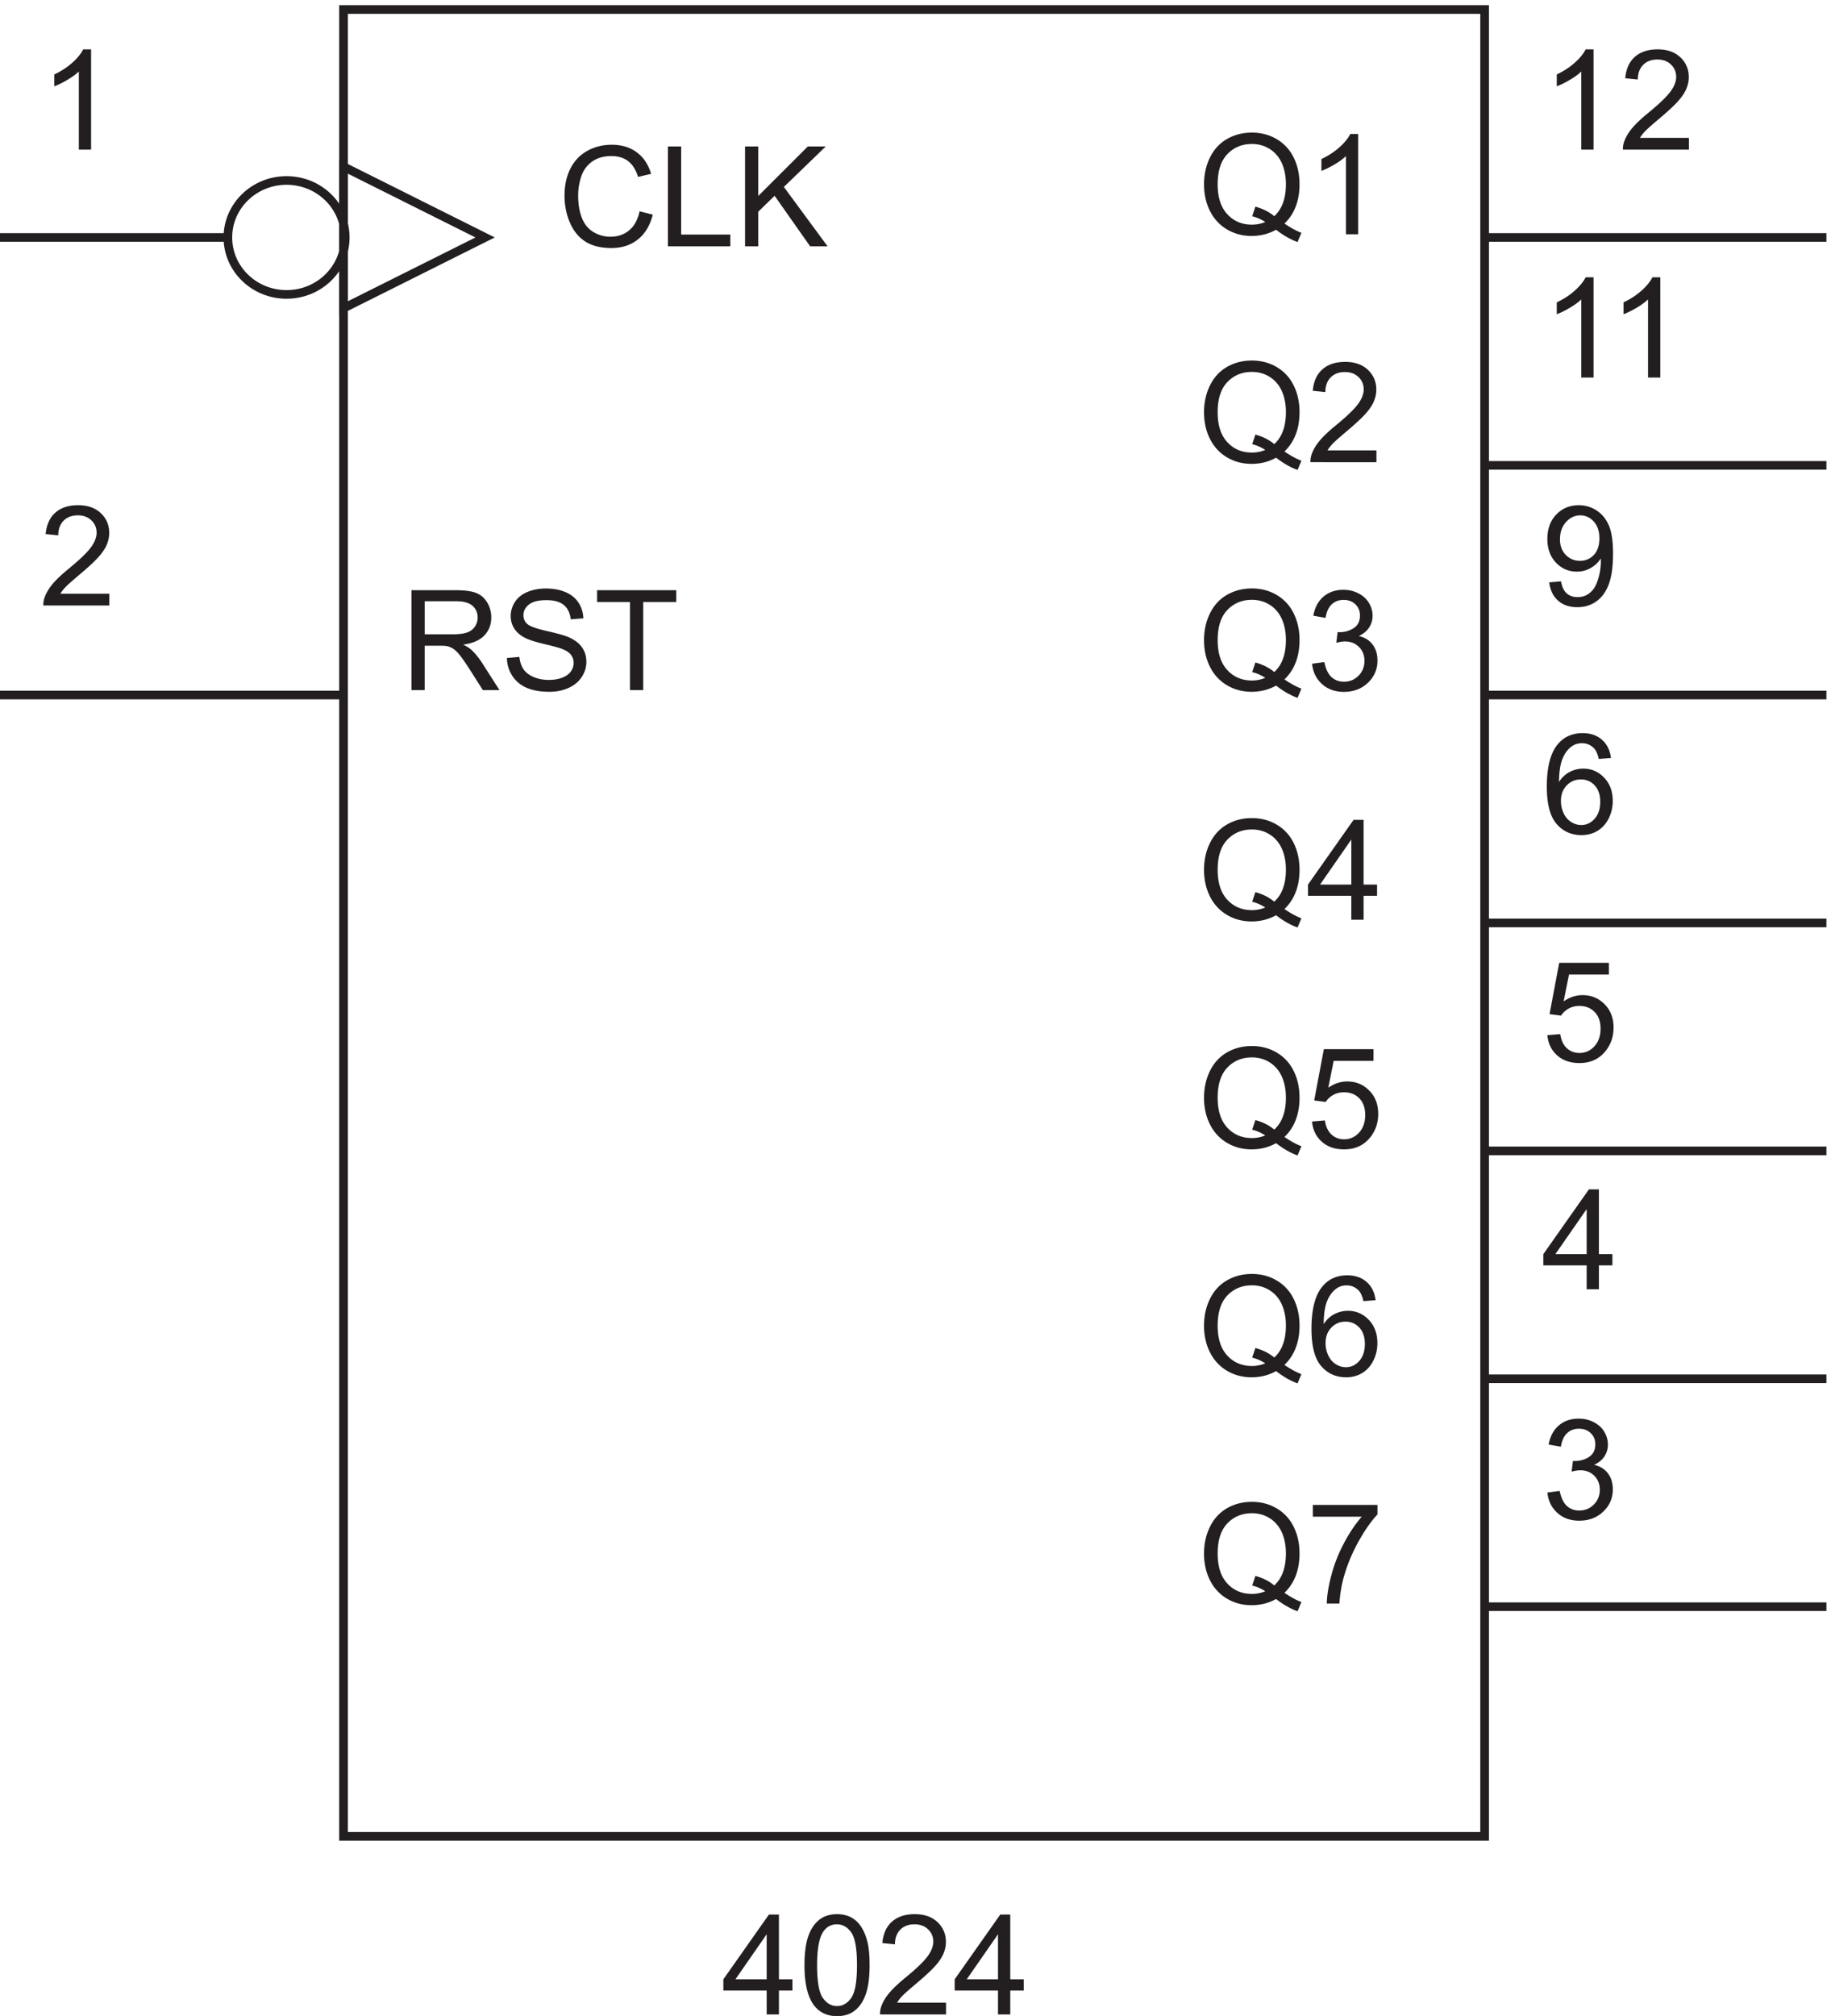
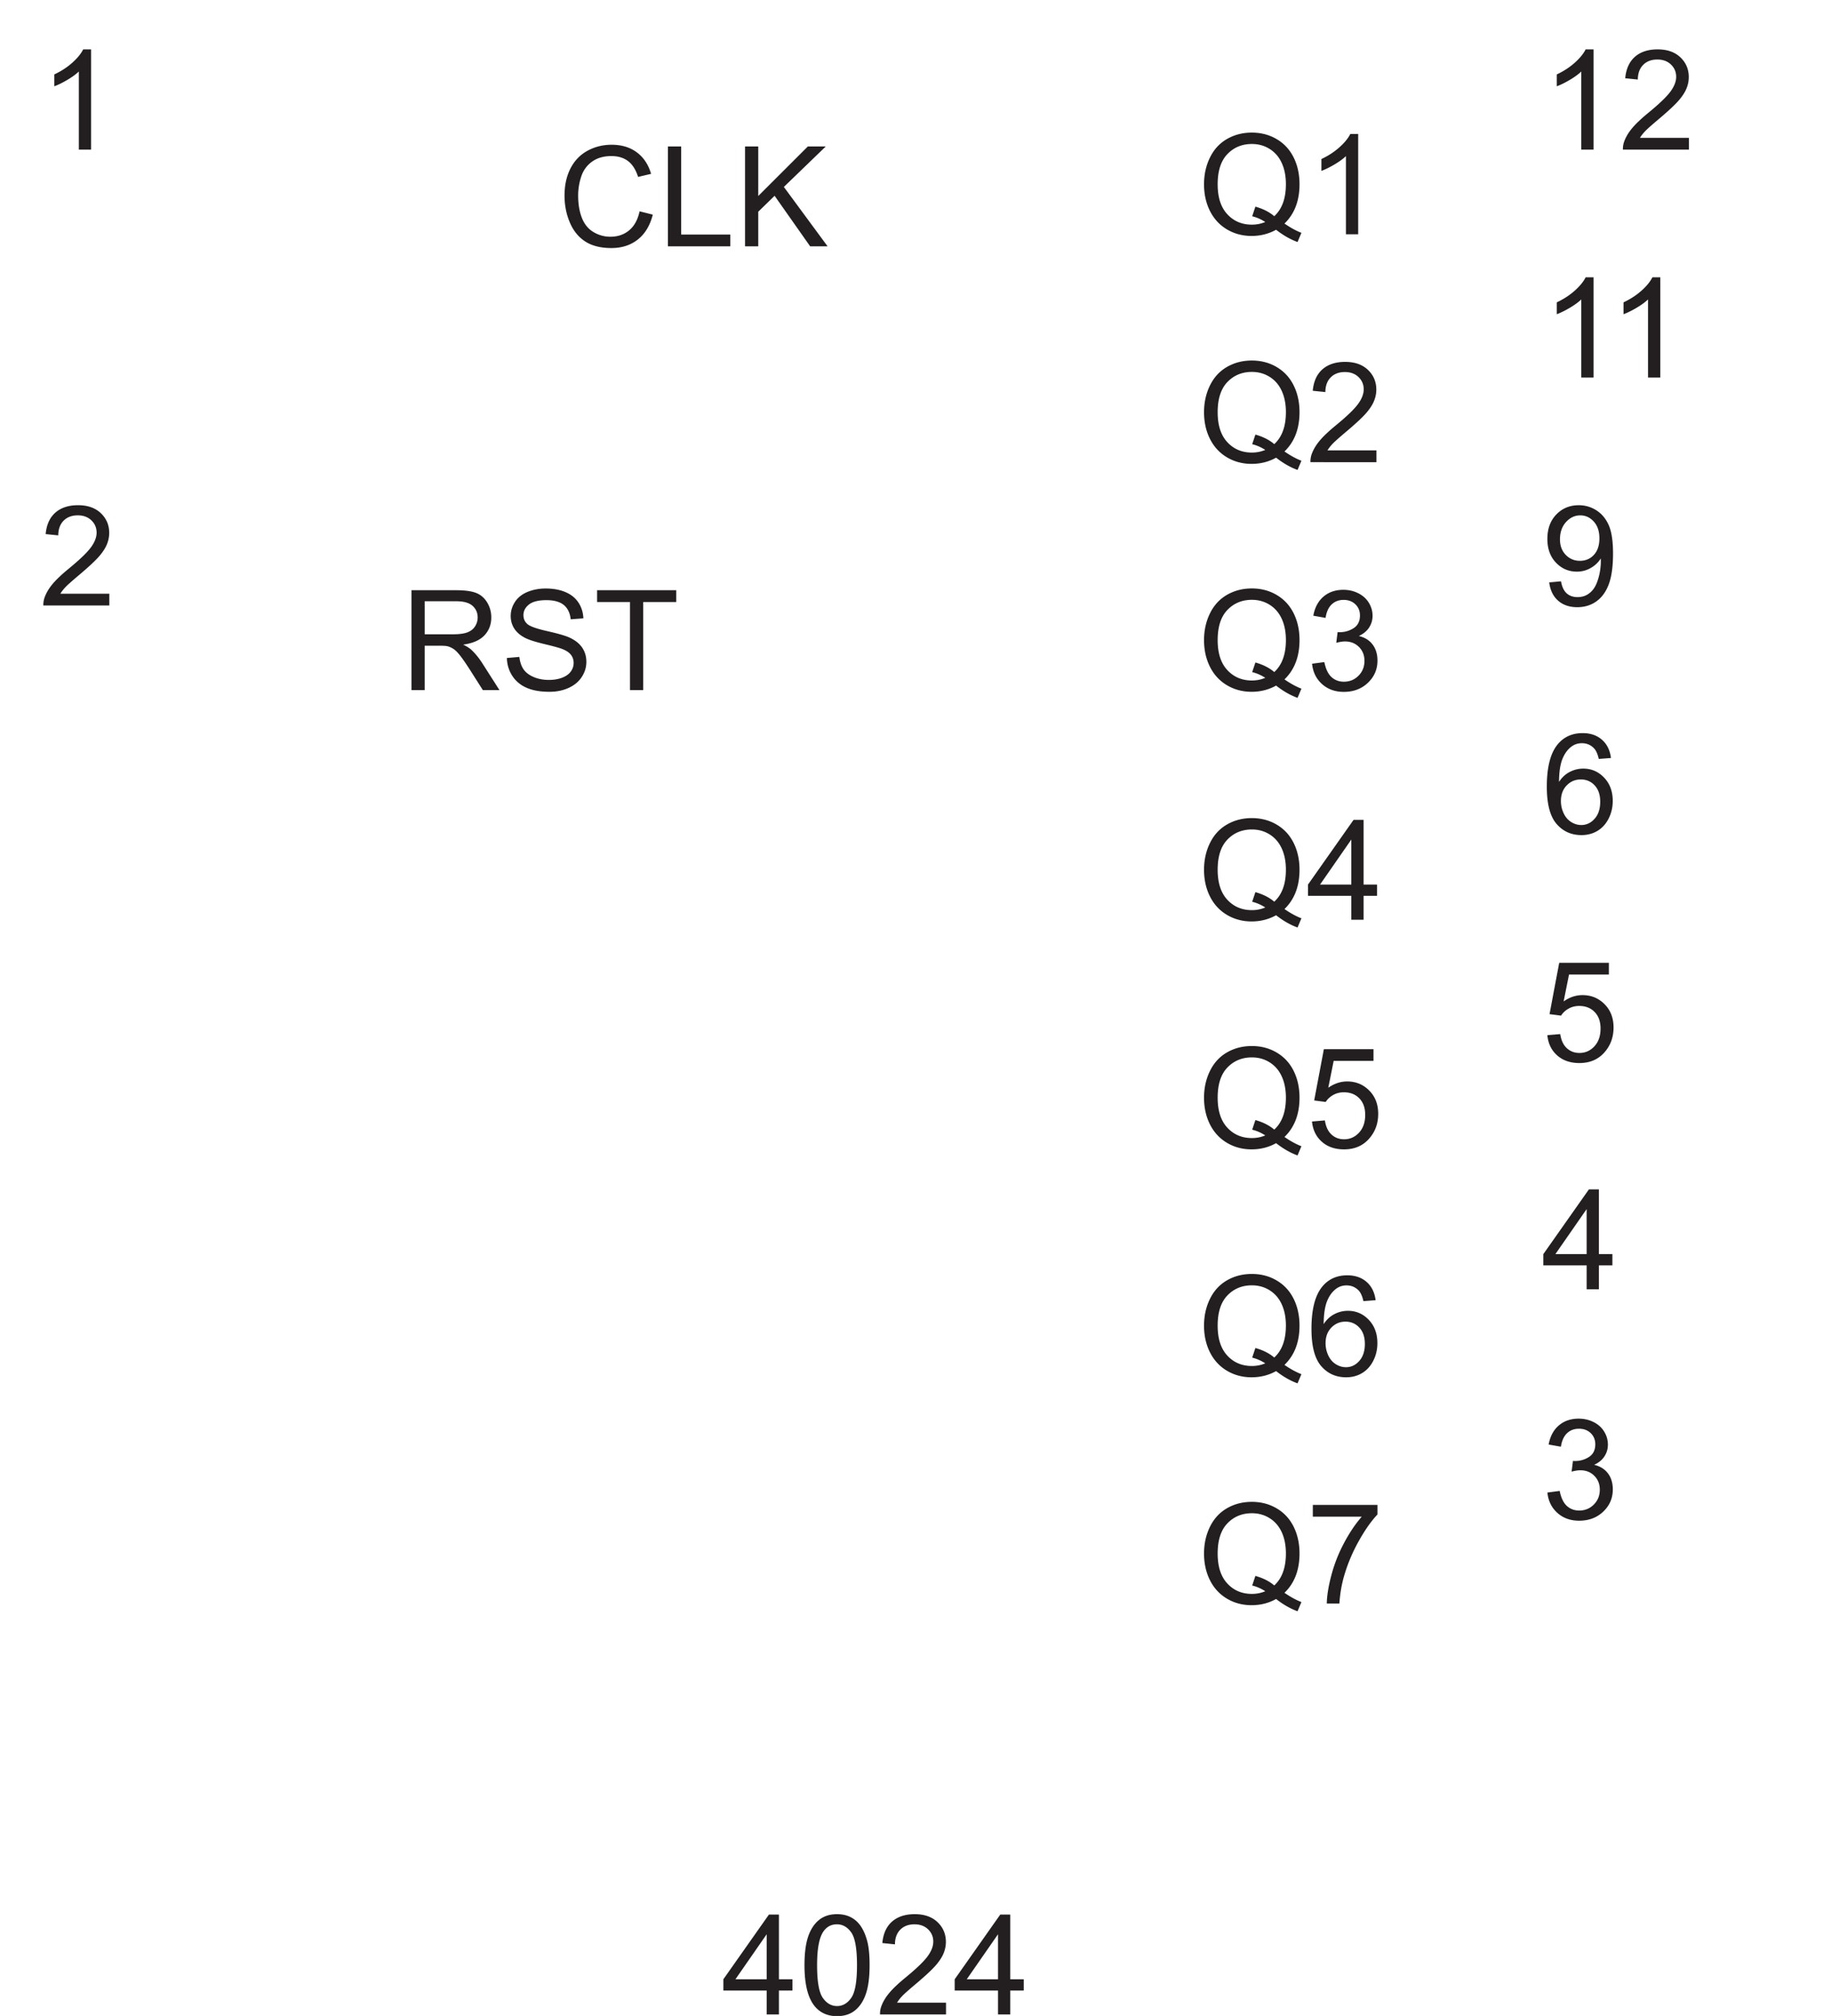
<svg xmlns="http://www.w3.org/2000/svg" xml:space="preserve" width="211.6" height="232.926">
-   <path d="M301.832 214.672V1801.67h991.498V214.672Z" style="fill:none;stroke:#231f20;stroke-width:7.5;stroke-linecap:butt;stroke-linejoin:miter;stroke-miterlimit:10;stroke-dasharray:none;stroke-opacity:1" transform="matrix(.133 0 0 -.133 -.444 240.723)" />
  <path d="M669.512 59.95v20.773h-37.641v9.765l39.594 56.223h8.699V90.488h11.715v-9.765h-11.715V59.949Zm0 30.538v39.117l-27.164-39.117h27.164m32.851 12.25c0 10.258 1.055 18.512 3.164 24.766 2.114 6.254 5.25 11.078 9.411 14.469 4.164 3.394 9.402 5.09 15.714 5.09 4.653 0 8.739-.938 12.25-2.813 3.512-1.871 6.411-4.574 8.7-8.105 2.289-3.532 4.082-7.832 5.382-12.903 1.305-5.07 1.954-11.902 1.954-20.504 0-10.18-1.043-18.394-3.137-24.648-2.09-6.254-5.215-11.086-9.379-14.5-4.16-3.41-9.418-5.117-15.77-5.117-8.363 0-14.933 2.996-19.707 8.996-5.722 7.219-8.582 18.976-8.582 35.269zm10.95 0c0-14.242 1.667-23.722 5-28.437 3.332-4.715 7.445-7.07 12.339-7.07 4.891 0 9.004 2.367 12.336 7.101 3.336 4.734 5.004 14.203 5.004 28.406 0 14.282-1.668 23.77-5.004 28.465-3.332 4.695-7.484 7.043-12.457 7.043-4.89 0-8.797-2.07-11.715-6.215-3.668-5.285-5.503-15.051-5.503-29.293m112.035-32.55v-10.24h-57.344a18.74 18.74 0 0 0 1.242 7.399c1.457 3.906 3.797 7.754 7.012 11.539 3.215 3.789 7.859 8.168 13.937 13.14 9.43 7.735 15.801 13.86 19.114 18.375 3.316 4.516 4.972 8.789 4.972 12.813 0 4.219-1.511 7.781-4.527 10.68-3.02 2.902-6.953 4.351-11.809 4.351-5.125 0-9.23-1.539-12.308-4.617-3.074-3.078-4.633-7.336-4.676-12.781l-10.945 1.125c.75 8.164 3.57 14.39 8.461 18.668 4.894 4.281 11.461 6.422 19.707 6.422 8.324 0 14.914-2.309 19.765-6.922 4.852-4.618 7.281-10.336 7.281-17.164 0-3.473-.71-6.883-2.132-10.239-1.422-3.351-3.778-6.883-7.071-10.593-3.293-3.707-8.769-8.797-16.422-15.266-6.39-5.367-10.496-9.008-12.312-10.922-1.813-1.91-3.313-3.836-4.496-5.77h42.551m45.164-10.236v20.773h-37.641v9.765l39.594 56.223h8.699V90.488h11.715v-9.765h-11.715V59.949Zm0 30.538v39.117l-27.164-39.117h27.164" style="fill:#231f20;fill-opacity:1;fill-rule:nonzero;stroke:none" transform="matrix(.133 0 0 -.133 -.444 240.723)" />
-   <path d="M303.332 1603.67c0-27.34-22.832-49.5-51-49.5-28.164 0-51 22.16-51 49.5s22.836 49.5 51 49.5c28.168 0 51-22.16 51-49.5z" style="fill:none;stroke:#231f20;stroke-width:7.5;stroke-linecap:butt;stroke-linejoin:miter;stroke-miterlimit:10;stroke-dasharray:none;stroke-opacity:1" transform="matrix(.133 0 0 -.133 -.444 240.723)" />
  <path d="M82.488 1679.95H71.836v67.88c-2.567-2.45-5.93-4.89-10.09-7.34-4.164-2.45-7.902-4.28-11.215-5.5v10.3c5.957 2.8 11.164 6.19 15.625 10.17 4.457 3.99 7.613 7.86 9.469 11.6h6.863v-87.11m15.86-385.76v-10.24H41.004a18.89 18.89 0 0 0 1.242 7.4c1.461 3.9 3.797 7.75 7.012 11.54 3.215 3.79 7.863 8.16 13.937 13.14 9.43 7.73 15.801 13.86 19.114 18.37 3.316 4.52 4.972 8.79 4.972 12.81 0 4.22-1.508 7.79-4.527 10.68-3.02 2.91-6.953 4.36-11.805 4.36-5.129 0-9.234-1.54-12.312-4.62-3.074-3.08-4.633-7.34-4.676-12.78l-10.945 1.12c.75 8.17 3.57 14.39 8.46 18.67 4.895 4.28 11.462 6.42 19.708 6.42 8.324 0 14.914-2.31 19.765-6.92 4.852-4.62 7.282-10.34 7.282-17.16 0-3.48-.711-6.89-2.133-10.24-1.418-3.35-3.778-6.88-7.07-10.6-3.294-3.7-8.77-8.79-16.422-15.26-6.391-5.37-10.497-9.01-12.31-10.92-1.815-1.91-3.315-3.84-4.5-5.77h42.552m460.738 332.18 11.48-2.9c-2.406-9.43-6.738-16.62-12.992-21.57-6.25-4.95-13.894-7.43-22.929-7.43-9.352 0-16.954 1.91-22.813 5.71-5.859 3.81-10.32 9.32-13.379 16.54-3.055 7.23-4.582 14.98-4.582 23.26 0 9.04 1.727 16.91 5.176 23.64 3.453 6.73 8.363 11.84 14.734 15.33 6.375 3.49 13.387 5.24 21.043 5.24 8.68 0 15.977-2.21 21.895-6.63 5.918-4.42 10.039-10.63 12.367-18.64l-11.301-2.67c-2.012 6.32-4.933 10.91-8.762 13.79-3.828 2.88-8.64 4.32-14.437 4.32-6.668 0-12.242-1.59-16.719-4.79-4.476-3.19-7.625-7.48-9.441-12.87a51.897 51.897 0 0 1-2.719-16.66c0-7.38 1.074-13.82 3.223-19.32 2.152-5.51 5.496-9.62 10.031-12.34 4.539-2.72 9.449-4.09 14.738-4.09 6.43 0 11.875 1.86 16.332 5.57 4.457 3.71 7.477 9.21 9.055 16.51m24.625-30.42v86.76h11.48v-76.52h42.727v-10.24h-54.207m67 0v86.76h11.48v-43.03l43.082 43.03h15.567l-36.399-35.16 37.997-51.6h-15.153l-30.89 43.91-14.204-13.84v-30.07h-11.48m-289.852-385.5v86.76h38.469c7.735 0 13.61-.78 17.633-2.34 4.027-1.56 7.242-4.31 9.648-8.25 2.407-3.95 3.61-8.31 3.61-13.08 0-6.16-1.992-11.34-5.977-15.57-3.984-4.22-10.14-6.9-18.465-8.04 3.039-1.47 5.348-2.91 6.926-4.32 3.352-3.08 6.531-6.93 9.527-11.55l15.09-23.61h-14.441l-11.477 18.05c-3.355 5.21-6.117 9.19-8.285 11.95-2.172 2.76-4.117 4.7-5.832 5.8-1.715 1.11-3.461 1.88-5.238 2.31-1.301.28-3.43.42-6.391.42h-13.312v-38.53zm11.485 48.47h24.676c5.246 0 9.351.54 12.308 1.63 2.961 1.08 5.207 2.82 6.746 5.2 1.539 2.39 2.309 4.98 2.309 7.79 0 4.1-1.488 7.47-4.469 10.12-2.976 2.64-7.68 3.96-14.113 3.96h-27.457v-28.7m71.433-20.6 10.832.95c.512-4.34 1.704-7.9 3.579-10.68 1.875-2.78 4.785-5.03 8.73-6.75 3.945-1.71 8.383-2.57 13.312-2.57 4.383 0 8.247.65 11.602 1.95 3.352 1.3 5.848 3.09 7.484 5.36 1.637 2.27 2.457 4.74 2.457 7.42 0 2.73-.789 5.11-2.367 7.14-1.578 2.03-4.183 3.74-7.812 5.11-2.328.91-7.477 2.32-15.446 4.23-7.968 1.92-13.55 3.72-16.746 5.42-4.144 2.17-7.23 4.87-9.265 8.08-2.032 3.22-3.047 6.82-3.047 10.8 0 4.38 1.246 8.47 3.73 12.28 2.485 3.81 6.118 6.7 10.891 8.67 4.773 1.97 10.078 2.96 15.918 2.96 6.43 0 12.101-1.04 17.012-3.11 4.914-2.07 8.691-5.12 11.336-9.14 2.644-4.03 4.062-8.58 4.261-13.67l-11.011-.83c-.59 5.48-2.59 9.63-6.004 12.43-3.414 2.8-8.453 4.2-15.121 4.2-6.946 0-12.004-1.27-15.18-3.82-3.176-2.54-4.762-5.61-4.762-9.2 0-3.12 1.121-5.68 3.371-7.69 2.211-2.02 7.981-4.08 17.309-6.19 9.332-2.11 15.734-3.96 19.203-5.53 5.051-2.33 8.781-5.28 11.187-8.85 2.407-3.57 3.61-7.68 3.61-12.34 0-4.61-1.32-8.97-3.965-13.05-2.645-4.08-6.441-7.26-11.395-9.52-4.949-2.27-10.519-3.41-16.714-3.41-7.852 0-14.43 1.14-19.739 3.43-5.304 2.29-9.468 5.73-12.488 10.33-3.016 4.6-4.605 9.79-4.762 15.59m106.981-27.87v76.52h-28.586v10.24h68.769v-10.24h-28.703v-76.52h-11.48m852.372-58.99-10.59-.83c-.95 4.19-2.29 7.23-4.02 9.12-2.88 3.04-6.43 4.55-10.66 4.55-3.39 0-6.37-.94-8.93-2.84-3.36-2.44-6-6.01-7.93-10.71-1.93-4.69-2.94-11.38-3.02-20.06 2.56 3.91 5.7 6.81 9.41 8.7 3.71 1.9 7.59 2.84 11.66 2.84 7.1 0 13.15-2.61 18.14-7.84s7.48-11.98 7.48-20.27c0-5.44-1.17-10.5-3.52-15.18-2.35-4.67-5.57-8.26-9.67-10.74-4.1-2.49-8.76-3.73-13.97-3.73-8.88 0-16.12 3.27-21.72 9.8-5.6 6.53-8.4 17.29-8.4 32.28 0 16.77 3.09 28.96 9.29 36.57 5.4 6.63 12.68 9.94 21.84 9.94 6.82 0 12.41-1.91 16.77-5.74 4.36-3.82 6.98-9.11 7.84-15.86zm-43.49-37.4c0-3.67.78-7.18 2.33-10.53 1.57-3.36 3.74-5.91 6.54-7.67 2.81-1.75 5.74-2.63 8.82-2.63 4.5 0 8.37 1.82 11.6 5.45 3.23 3.62 4.86 8.55 4.86 14.79 0 5.99-1.6 10.72-4.8 14.17-3.19 3.45-7.22 5.18-12.07 5.18-4.81 0-8.9-1.73-12.25-5.18-3.36-3.45-5.03-7.98-5.03-13.58m-240.21-687.818c5.32-3.668 10.24-6.351 14.73-8.051l-3.37-7.988c-6.23 2.25-12.45 5.801-18.64 10.656-6.43-3.593-13.53-5.386-21.3-5.386-7.85 0-14.98 1.894-21.37 5.679-6.39 3.789-11.31 9.114-14.77 15.977-3.45 6.867-5.17 14.601-5.17 23.199 0 8.563 1.73 16.356 5.21 23.379 3.47 7.023 8.41 12.367 14.82 16.035 6.41 3.672 13.58 5.504 21.51 5.504 8.01 0 15.23-1.902 21.66-5.711 6.43-3.805 11.33-9.133 14.71-15.976 3.37-6.848 5.06-14.571 5.06-23.168 0-7.145-1.09-13.567-3.26-19.266-2.17-5.699-5.44-10.66-9.82-14.883zm-25.27 14.676c6.63-1.852 12.09-4.613 16.39-8.285 6.75 6.156 10.12 15.406 10.12 27.758 0 7.019-1.19 13.156-3.58 18.402-2.39 5.25-5.88 9.32-10.47 12.219-4.6 2.902-9.76 4.351-15.48 4.351-8.56 0-15.66-2.929-21.3-8.789-5.64-5.859-8.46-14.605-8.46-26.246 0-11.281 2.78-19.941 8.37-25.98 5.58-6.035 12.71-9.055 21.39-9.055 4.11 0 7.97.77 11.6 2.309-3.59 2.328-7.38 3.988-11.36 4.972l2.78 8.344m49.91 51.43v10.238h56.16v-8.285c-5.52-5.879-11-13.692-16.42-23.438-5.42-9.746-9.62-19.765-12.58-30.062-2.12-7.258-3.49-15.211-4.08-23.852h-10.95c.12 6.828 1.46 15.071 4.03 24.739 2.56 9.667 6.24 18.988 11.04 27.96 4.79 8.977 9.89 16.543 15.29 22.7h-42.49m-24.64 527.892c5.32-3.67 10.24-6.35 14.73-8.05l-3.37-7.99c-6.23 2.25-12.45 5.8-18.64 10.66-6.43-3.59-13.53-5.39-21.3-5.39-7.85 0-14.98 1.9-21.37 5.68-6.39 3.79-11.31 9.12-14.77 15.98-3.45 6.87-5.17 14.6-5.17 23.2 0 8.56 1.73 16.35 5.21 23.38 3.47 7.02 8.41 12.36 14.82 16.03 6.41 3.67 13.58 5.51 21.51 5.51 8.01 0 15.23-1.91 21.66-5.71 6.43-3.81 11.33-9.14 14.71-15.98 3.37-6.85 5.06-14.57 5.06-23.17 0-7.14-1.09-13.57-3.26-19.26-2.17-5.7-5.44-10.67-9.82-14.89zm-25.27 14.68c6.63-1.85 12.09-4.62 16.39-8.29 6.75 6.16 10.12 15.41 10.12 27.76 0 7.02-1.19 13.16-3.58 18.4-2.39 5.25-5.88 9.32-10.47 12.22-4.6 2.9-9.76 4.35-15.48 4.35-8.56 0-15.66-2.93-21.3-8.79-5.64-5.86-8.46-14.6-8.46-26.24 0-11.28 2.78-19.94 8.37-25.98 5.58-6.04 12.71-9.06 21.39-9.06 4.11 0 7.97.77 11.6 2.31-3.59 2.33-7.38 3.99-11.36 4.97l2.78 8.35m83.35-23.97v20.77h-37.64v9.77l39.59 56.22h8.7v-56.22h11.72v-9.77h-11.72v-20.77zm0 30.54v39.12l-27.17-39.12h27.17m-58.08-219.248c5.32-3.668 10.24-6.351 14.73-8.051l-3.37-7.988c-6.23 2.25-12.45 5.801-18.64 10.656-6.43-3.593-13.53-5.386-21.3-5.386-7.85 0-14.98 1.894-21.37 5.679-6.39 3.789-11.31 9.114-14.77 15.977-3.45 6.867-5.17 14.601-5.17 23.199 0 8.563 1.73 16.356 5.21 23.379 3.47 7.023 8.41 12.367 14.82 16.035 6.41 3.672 13.58 5.504 21.51 5.504 8.01 0 15.23-1.902 21.66-5.711 6.43-3.805 11.33-9.133 14.71-15.976 3.37-6.848 5.06-14.571 5.06-23.168 0-7.145-1.09-13.567-3.26-19.266-2.17-5.699-5.44-10.66-9.82-14.883zm-25.27 14.676c6.63-1.852 12.09-4.613 16.39-8.285 6.75 6.156 10.12 15.406 10.12 27.758 0 7.019-1.19 13.156-3.58 18.402-2.39 5.25-5.88 9.32-10.47 12.219-4.6 2.902-9.76 4.351-15.48 4.351-8.56 0-15.66-2.929-21.3-8.789-5.64-5.859-8.46-14.605-8.46-26.246 0-11.281 2.78-19.941 8.37-25.98 5.58-6.035 12.71-9.055 21.39-9.055 4.11 0 7.97.77 11.6 2.309-3.59 2.328-7.38 3.988-11.36 4.972l2.78 8.344m49.2-1.242 11.19.945c.83-5.441 2.75-9.535 5.77-12.277 3.01-2.742 6.65-4.114 10.91-4.114 5.13 0 9.47 1.934 13.02 5.797 3.55 3.868 5.33 8.996 5.33 15.387 0 6.078-1.7 10.871-5.12 14.383-3.41 3.512-7.88 5.266-13.41 5.266-3.42 0-6.52-.778-9.28-2.336-2.77-1.559-4.93-3.579-6.51-6.067l-10.01 1.301 8.41 44.566h43.14v-10.179h-34.62l-4.68-23.321c5.21 3.633 10.68 5.446 16.4 5.446 7.57 0 13.96-2.621 19.17-7.871 5.21-5.247 7.81-11.993 7.81-20.239 0-7.851-2.29-14.636-6.86-20.359-5.57-7.02-13.16-10.531-22.79-10.531-7.89 0-14.33 2.207-19.32 6.629-4.99 4.418-7.84 10.277-8.55 17.574m-23.93-211.434c5.32-3.668 10.24-6.351 14.73-8.051l-3.37-7.988c-6.23 2.25-12.45 5.801-18.64 10.656-6.43-3.593-13.53-5.386-21.3-5.386-7.85 0-14.98 1.894-21.37 5.679-6.39 3.789-11.31 9.114-14.77 15.977-3.45 6.867-5.17 14.601-5.17 23.199 0 8.563 1.73 16.356 5.21 23.379 3.47 7.023 8.41 12.367 14.82 16.035 6.41 3.672 13.58 5.504 21.51 5.504 8.01 0 15.23-1.902 21.66-5.711 6.43-3.805 11.33-9.133 14.71-15.976 3.37-6.848 5.06-14.571 5.06-23.168 0-7.145-1.09-13.567-3.26-19.266-2.17-5.699-5.44-10.66-9.82-14.883zm-25.27 14.676c6.63-1.852 12.09-4.613 16.39-8.285 6.75 6.156 10.12 15.406 10.12 27.758 0 7.019-1.19 13.156-3.58 18.402-2.39 5.25-5.88 9.32-10.47 12.219-4.6 2.902-9.76 4.351-15.48 4.351-8.56 0-15.66-2.929-21.3-8.789-5.64-5.859-8.46-14.605-8.46-26.246 0-11.281 2.78-19.941 8.37-25.98 5.58-6.035 12.71-9.055 21.39-9.055 4.11 0 7.97.77 11.6 2.309-3.59 2.328-7.38 3.988-11.36 4.972l2.78 8.344m104.47 41.547-10.59-.832c-.95 4.183-2.29 7.222-4.02 9.117-2.88 3.035-6.43 4.555-10.66 4.555-3.39 0-6.37-.946-8.93-2.84-3.36-2.445-6-6.016-7.93-10.711-1.93-4.695-2.94-11.383-3.02-20.063 2.56 3.907 5.7 6.805 9.41 8.7 3.71 1.894 7.59 2.839 11.66 2.839 7.1 0 13.15-2.613 18.14-7.839 4.99-5.227 7.48-11.985 7.48-20.27 0-5.445-1.17-10.504-3.52-15.18-2.35-4.675-5.57-8.257-9.67-10.742-4.1-2.484-8.76-3.726-13.97-3.726-8.88 0-16.12 3.265-21.72 9.793-5.6 6.531-8.4 17.293-8.4 32.285 0 16.765 3.09 28.957 9.29 36.57 5.4 6.629 12.68 9.942 21.84 9.942 6.82 0 12.41-1.915 16.77-5.739 4.36-3.828 6.98-9.113 7.84-15.859zm-43.49-37.402c0-3.668.78-7.18 2.33-10.536 1.56-3.355 3.74-5.91 6.54-7.664 2.81-1.754 5.74-2.633 8.82-2.633 4.5 0 8.37 1.817 11.6 5.446 3.23 3.629 4.86 8.558 4.86 14.793 0 5.996-1.6 10.722-4.8 14.172-3.2 3.453-7.22 5.179-12.07 5.179-4.81 0-8.9-1.726-12.25-5.179-3.36-3.45-5.03-7.977-5.03-13.578m192.72 267.613 11.19.945c.83-5.441 2.75-9.535 5.77-12.277 3.01-2.742 6.65-4.114 10.91-4.114 5.13 0 9.47 1.934 13.02 5.797 3.55 3.868 5.33 8.996 5.33 15.387 0 6.078-1.7 10.871-5.12 14.383-3.41 3.512-7.88 5.266-13.41 5.266-3.42 0-6.52-.778-9.28-2.336-2.77-1.559-4.93-3.579-6.51-6.067l-10.01 1.301 8.41 44.566h43.14v-10.179h-34.62l-4.68-23.321c5.21 3.633 10.68 5.446 16.4 5.446 7.57 0 13.96-2.621 19.17-7.871 5.21-5.247 7.81-11.993 7.81-20.239 0-7.851-2.29-14.636-6.86-20.359-5.56-7.02-13.16-10.531-22.79-10.531-7.89 0-14.33 2.207-19.32 6.629-4.99 4.418-7.84 10.277-8.55 17.574m34.15-220.727v20.774h-37.64v9.765l39.59 56.223h8.7v-56.223h11.72v-9.765h-11.72v-20.774zm0 30.539v39.117l-27.17-39.117h27.17m-34.09-207.133 10.65 1.418c1.23-6.035 3.31-10.386 6.25-13.05 2.93-2.66 6.52-3.993 10.73-3.993 5.02 0 9.25 1.735 12.7 5.208 3.45 3.472 5.18 7.773 5.18 12.902 0 4.89-1.6 8.926-4.8 12.101-3.19 3.176-7.25 4.766-12.18 4.766-2.02 0-4.52-.394-7.52-1.184l1.18 9.348c.71-.078 1.28-.117 1.72-.117 4.54 0 8.62 1.184 12.25 3.551 3.63 2.367 5.44 6.015 5.44 10.949 0 3.906-1.32 7.141-3.96 9.703-2.65 2.566-6.06 3.848-10.24 3.848-4.14 0-7.59-1.301-10.36-3.907-2.76-2.605-4.53-6.507-5.32-11.718l-10.66 1.894c1.31 7.141 4.27 12.676 8.88 16.598 4.62 3.93 10.36 5.891 17.22 5.891 4.74 0 9.1-1.016 13.08-3.047 3.99-2.032 7.04-4.805 9.14-8.317 2.12-3.508 3.17-7.238 3.17-11.183 0-3.746-1.01-7.161-3.02-10.239-2.01-3.078-4.99-5.523-8.93-7.336 5.12-1.183 9.11-3.64 11.95-7.371 2.84-3.726 4.26-8.39 4.26-13.996 0-7.574-2.76-13.996-8.28-19.261-5.52-5.27-12.51-7.903-20.95-7.903-7.62 0-13.94 2.27-18.97 6.809-5.03 4.535-7.9 10.414-8.61 17.636M1119.43 1615.74c5.32-3.67 10.24-6.35 14.73-8.05l-3.37-7.99c-6.23 2.25-12.45 5.8-18.64 10.66-6.43-3.59-13.53-5.39-21.3-5.39-7.85 0-14.98 1.9-21.37 5.68-6.39 3.79-11.31 9.12-14.77 15.98-3.45 6.87-5.17 14.6-5.17 23.2 0 8.56 1.73 16.35 5.21 23.38 3.47 7.02 8.41 12.36 14.82 16.03 6.41 3.67 13.58 5.51 21.51 5.51 8.01 0 15.23-1.91 21.66-5.71 6.43-3.81 11.33-9.14 14.71-15.98 3.37-6.85 5.06-14.57 5.06-23.17 0-7.14-1.09-13.57-3.26-19.26-2.17-5.7-5.44-10.67-9.82-14.89zm-25.27 14.68c6.63-1.85 12.09-4.62 16.39-8.29 6.75 6.16 10.12 15.41 10.12 27.76 0 7.02-1.19 13.16-3.58 18.4-2.39 5.25-5.88 9.32-10.47 12.22-4.6 2.9-9.76 4.35-15.48 4.35-8.56 0-15.66-2.93-21.3-8.79-5.64-5.86-8.46-14.6-8.46-26.24 0-11.28 2.78-19.94 8.37-25.98 5.58-6.04 12.71-9.06 21.39-9.06 4.11 0 7.97.77 11.6 2.31-3.59 2.33-7.38 3.99-11.36 4.97l2.78 8.35m89.32-23.97h-10.65v67.88c-2.56-2.45-5.92-4.89-10.09-7.34-4.16-2.45-7.9-4.28-11.21-5.5v10.3c5.95 2.8 11.16 6.19 15.62 10.17 4.46 3.99 7.62 7.86 9.47 11.6h6.86v-87.11m-64.05-188.71c5.32-3.67 10.24-6.35 14.73-8.05l-3.37-7.99c-6.23 2.25-12.45 5.8-18.64 10.66-6.43-3.59-13.53-5.39-21.3-5.39-7.85 0-14.98 1.9-21.37 5.68-6.39 3.79-11.31 9.12-14.77 15.98-3.45 6.87-5.17 14.6-5.17 23.2 0 8.56 1.73 16.35 5.21 23.38 3.47 7.02 8.41 12.36 14.82 16.03 6.41 3.67 13.58 5.51 21.51 5.51 8.01 0 15.23-1.91 21.66-5.71 6.43-3.81 11.33-9.14 14.71-15.98 3.37-6.85 5.06-14.57 5.06-23.17 0-7.14-1.09-13.57-3.26-19.26-2.17-5.7-5.44-10.67-9.82-14.89zm-25.27 14.68c6.63-1.85 12.09-4.62 16.39-8.29 6.75 6.16 10.12 15.41 10.12 27.76 0 7.02-1.19 13.16-3.58 18.4-2.39 5.25-5.88 9.32-10.47 12.22-4.6 2.9-9.76 4.35-15.48 4.35-8.56 0-15.66-2.93-21.3-8.79-5.64-5.86-8.46-14.6-8.46-26.24 0-11.28 2.78-19.94 8.37-25.98 5.58-6.04 12.71-9.06 21.39-9.06 4.11 0 7.97.77 11.6 2.31-3.59 2.33-7.38 3.99-11.36 4.97l2.78 8.35m105.18-13.73v-10.24H1142c-.08 2.57.34 5.03 1.24 7.4 1.46 3.9 3.8 7.75 7.01 11.54 3.22 3.79 7.87 8.16 13.94 13.14 9.43 7.73 15.8 13.86 19.11 18.37 3.32 4.52 4.98 8.79 4.98 12.81 0 4.22-1.51 7.79-4.53 10.68-3.02 2.91-6.95 4.36-11.8 4.36-5.13 0-9.24-1.54-12.32-4.62-3.07-3.08-4.63-7.34-4.67-12.78l-10.95 1.12c.75 8.17 3.57 14.39 8.46 18.67 4.9 4.28 11.46 6.42 19.71 6.42 8.32 0 14.91-2.31 19.77-6.92 4.85-4.62 7.28-10.34 7.28-17.16 0-3.48-.71-6.89-2.14-10.24-1.41-3.35-3.77-6.88-7.07-10.6-3.29-3.7-8.77-8.79-16.42-15.26-6.39-5.37-10.49-9.01-12.31-10.92-1.81-1.91-3.31-3.84-4.5-5.77h42.55m-79.91-198.95c5.32-3.67 10.24-6.35 14.73-8.05l-3.37-7.99c-6.23 2.25-12.45 5.8-18.64 10.66-6.43-3.59-13.53-5.39-21.3-5.39-7.85 0-14.98 1.9-21.37 5.68-6.39 3.79-11.31 9.12-14.77 15.98-3.45 6.87-5.17 14.6-5.17 23.2 0 8.56 1.73 16.35 5.21 23.38 3.47 7.02 8.41 12.36 14.82 16.03 6.41 3.67 13.58 5.51 21.51 5.51 8.01 0 15.23-1.91 21.66-5.71 6.43-3.81 11.33-9.14 14.71-15.98 3.37-6.85 5.06-14.57 5.06-23.17 0-7.14-1.09-13.57-3.26-19.26-2.17-5.7-5.44-10.67-9.82-14.89zm-25.27 14.68c6.63-1.85 12.09-4.62 16.39-8.29 6.75 6.16 10.12 15.41 10.12 27.76 0 7.02-1.19 13.16-3.58 18.4-2.39 5.25-5.88 9.32-10.47 12.22-4.6 2.9-9.76 4.35-15.48 4.35-8.56 0-15.66-2.93-21.3-8.79-5.64-5.86-8.46-14.6-8.46-26.24 0-11.28 2.78-19.94 8.37-25.98 5.58-6.04 12.71-9.06 21.39-9.06 4.11 0 7.97.77 11.6 2.31-3.59 2.33-7.38 3.99-11.36 4.97l2.78 8.35m49.26-1.06 10.65 1.41c1.22-6.03 3.31-10.38 6.25-13.05 2.93-2.66 6.52-3.99 10.73-3.99 5.02 0 9.25 1.73 12.7 5.21 3.45 3.47 5.18 7.77 5.18 12.9 0 4.89-1.6 8.93-4.8 12.1-3.19 3.18-7.25 4.77-12.18 4.77-2.02 0-4.52-.4-7.52-1.19l1.18 9.35c.71-.08 1.28-.12 1.72-.12 4.53 0 8.62 1.19 12.25 3.55 3.63 2.37 5.44 6.02 5.44 10.95 0 3.91-1.32 7.14-3.96 9.71-2.65 2.56-6.06 3.84-10.24 3.84-4.14 0-7.59-1.3-10.36-3.9-2.76-2.61-4.53-6.51-5.32-11.72l-10.66 1.89c1.31 7.14 4.27 12.68 8.88 16.61 4.62 3.92 10.36 5.88 17.22 5.88 4.74 0 9.1-1.01 13.08-3.04 3.98-2.04 7.04-4.81 9.14-8.32 2.12-3.51 3.17-7.24 3.17-11.18 0-3.75-1.01-7.16-3.02-10.24s-4.99-5.53-8.93-7.34c5.12-1.18 9.11-3.64 11.95-7.37s4.26-8.39 4.26-14c0-7.57-2.76-13.99-8.28-19.26-5.52-5.27-12.51-7.9-20.95-7.9-7.62 0-13.94 2.27-18.97 6.81-5.03 4.53-7.9 10.41-8.61 17.64m244.56 446.59h-10.65v67.88c-2.56-2.45-5.92-4.89-10.09-7.34-4.16-2.45-7.9-4.28-11.21-5.5v10.3c5.95 2.8 11.16 6.19 15.62 10.17 4.46 3.99 7.62 7.86 9.47 11.6h6.86v-87.11m82.86 10.24v-10.24h-57.34c-.08 2.57.34 5.03 1.24 7.4 1.46 3.9 3.8 7.75 7.01 11.54 3.22 3.79 7.87 8.16 13.94 13.14 9.43 7.73 15.8 13.86 19.12 18.37 3.31 4.52 4.97 8.79 4.97 12.81 0 4.22-1.51 7.79-4.53 10.68-3.02 2.91-6.95 4.36-11.8 4.36-5.13 0-9.24-1.54-12.31-4.62-3.08-3.08-4.64-7.34-4.68-12.78l-10.95 1.12c.75 8.17 3.57 14.39 8.46 18.67 4.9 4.28 11.47 6.42 19.71 6.42 8.32 0 14.91-2.31 19.77-6.92 4.85-4.62 7.28-10.34 7.28-17.16 0-3.48-.71-6.89-2.14-10.24-1.41-3.35-3.77-6.88-7.07-10.6-3.29-3.7-8.77-8.79-16.42-15.26-6.39-5.37-10.49-9.01-12.31-10.92-1.81-1.91-3.31-3.84-4.5-5.77h42.55m-82.86-208.24h-10.65v67.88c-2.56-2.45-5.92-4.89-10.09-7.34-4.16-2.45-7.9-4.28-11.21-5.5v10.3c5.95 2.8 11.16 6.19 15.62 10.17 4.46 3.99 7.62 7.86 9.47 11.6h6.86v-87.11m58 0h-10.65v67.88c-2.56-2.45-5.92-4.89-10.09-7.34-4.16-2.45-7.9-4.28-11.21-5.5v10.3c5.95 2.8 11.16 6.19 15.62 10.17 4.46 3.99 7.62 7.86 9.47 11.6h6.86v-87.11m-96.52-177.94 10.24.95c.87-4.82 2.52-8.31 4.97-10.48 2.44-2.16 5.58-3.25 9.41-3.25 3.27 0 6.14.75 8.61 2.25 2.46 1.5 4.49 3.5 6.06 6 1.58 2.51 2.9 5.9 3.97 10.16 1.07 4.26 1.6 8.6 1.6 13.02 0 .47-.02 1.18-.06 2.13-2.13-3.4-5.04-6.15-8.73-8.26-3.69-2.11-7.69-3.17-11.99-3.17-7.18 0-13.25 2.6-18.22 7.82-4.98 5.2-7.46 12.07-7.46 20.59 0 8.8 2.59 15.88 7.78 21.25 5.19 5.36 11.69 8.04 19.5 8.04 5.65 0 10.8-1.52 15.48-4.55 4.67-3.04 8.22-7.37 10.65-12.99 2.43-5.63 3.64-13.76 3.64-24.41 0-11.09-1.2-19.92-3.61-26.49-2.41-6.57-5.99-11.57-10.74-15-4.76-3.43-10.33-5.15-16.72-5.15-6.79 0-12.33 1.89-16.63 5.65-4.3 3.77-6.88 9.07-7.75 15.89zm43.61 38.29c0 6.12-1.62 10.97-4.88 14.56-3.25 3.59-7.17 5.39-11.74 5.39-4.74 0-8.86-1.94-12.38-5.8-3.5-3.87-5.26-8.88-5.26-15.04 0-5.52 1.67-10.01 5-13.46 3.33-3.45 7.45-5.18 12.34-5.18 4.93 0 8.98 1.73 12.16 5.18 3.17 3.45 4.76 8.24 4.76 14.35" style="fill:#231f20;fill-opacity:1;fill-rule:nonzero;stroke:none" transform="matrix(.133 0 0 -.133 -.444 240.723)" />
-   <path d="M3.332 1603.67h199.5m99-397.5H3.332m1289.998-198h297m-297-197.998h297m-297-198h297m-297-198h297m-297 1189.498h297m-297-198h297m-297-199.5h297m-1288.498 459 123-61.5-123-61.5z" style="fill:none;stroke:#231f20;stroke-width:7.5;stroke-linecap:butt;stroke-linejoin:miter;stroke-miterlimit:10;stroke-dasharray:none;stroke-opacity:1" transform="matrix(.133 0 0 -.133 -.444 240.723)" />
</svg>